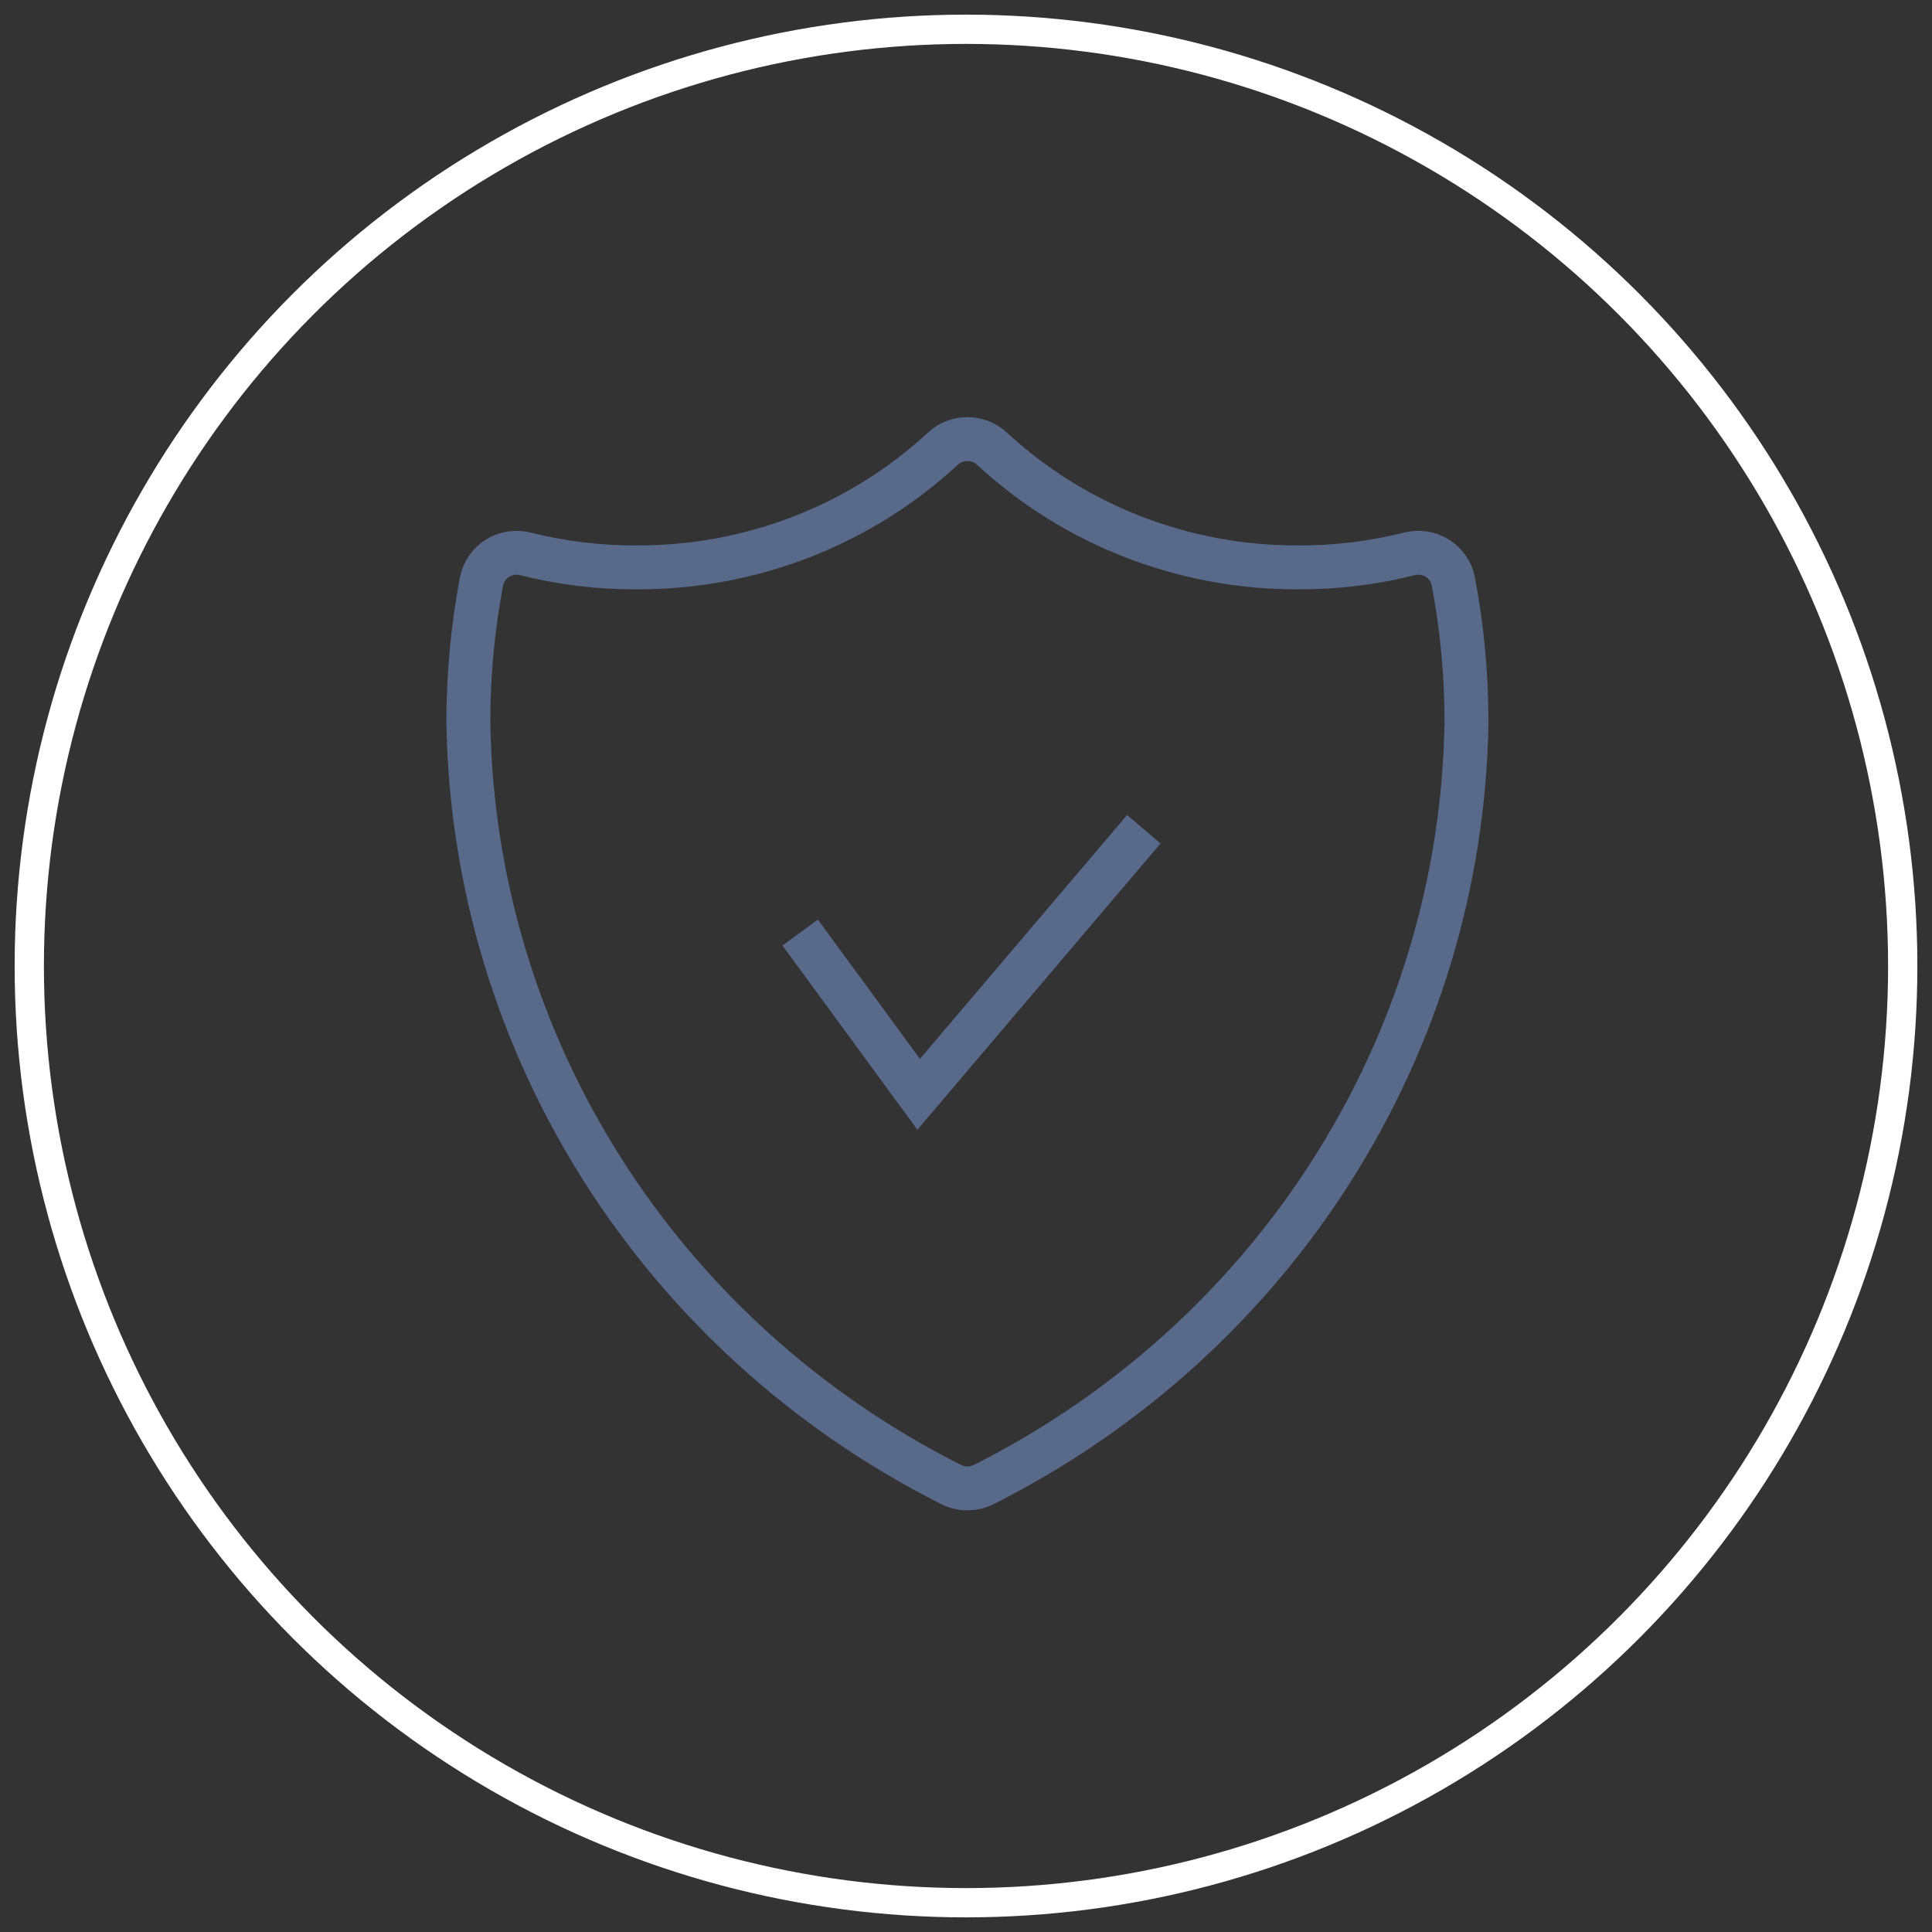
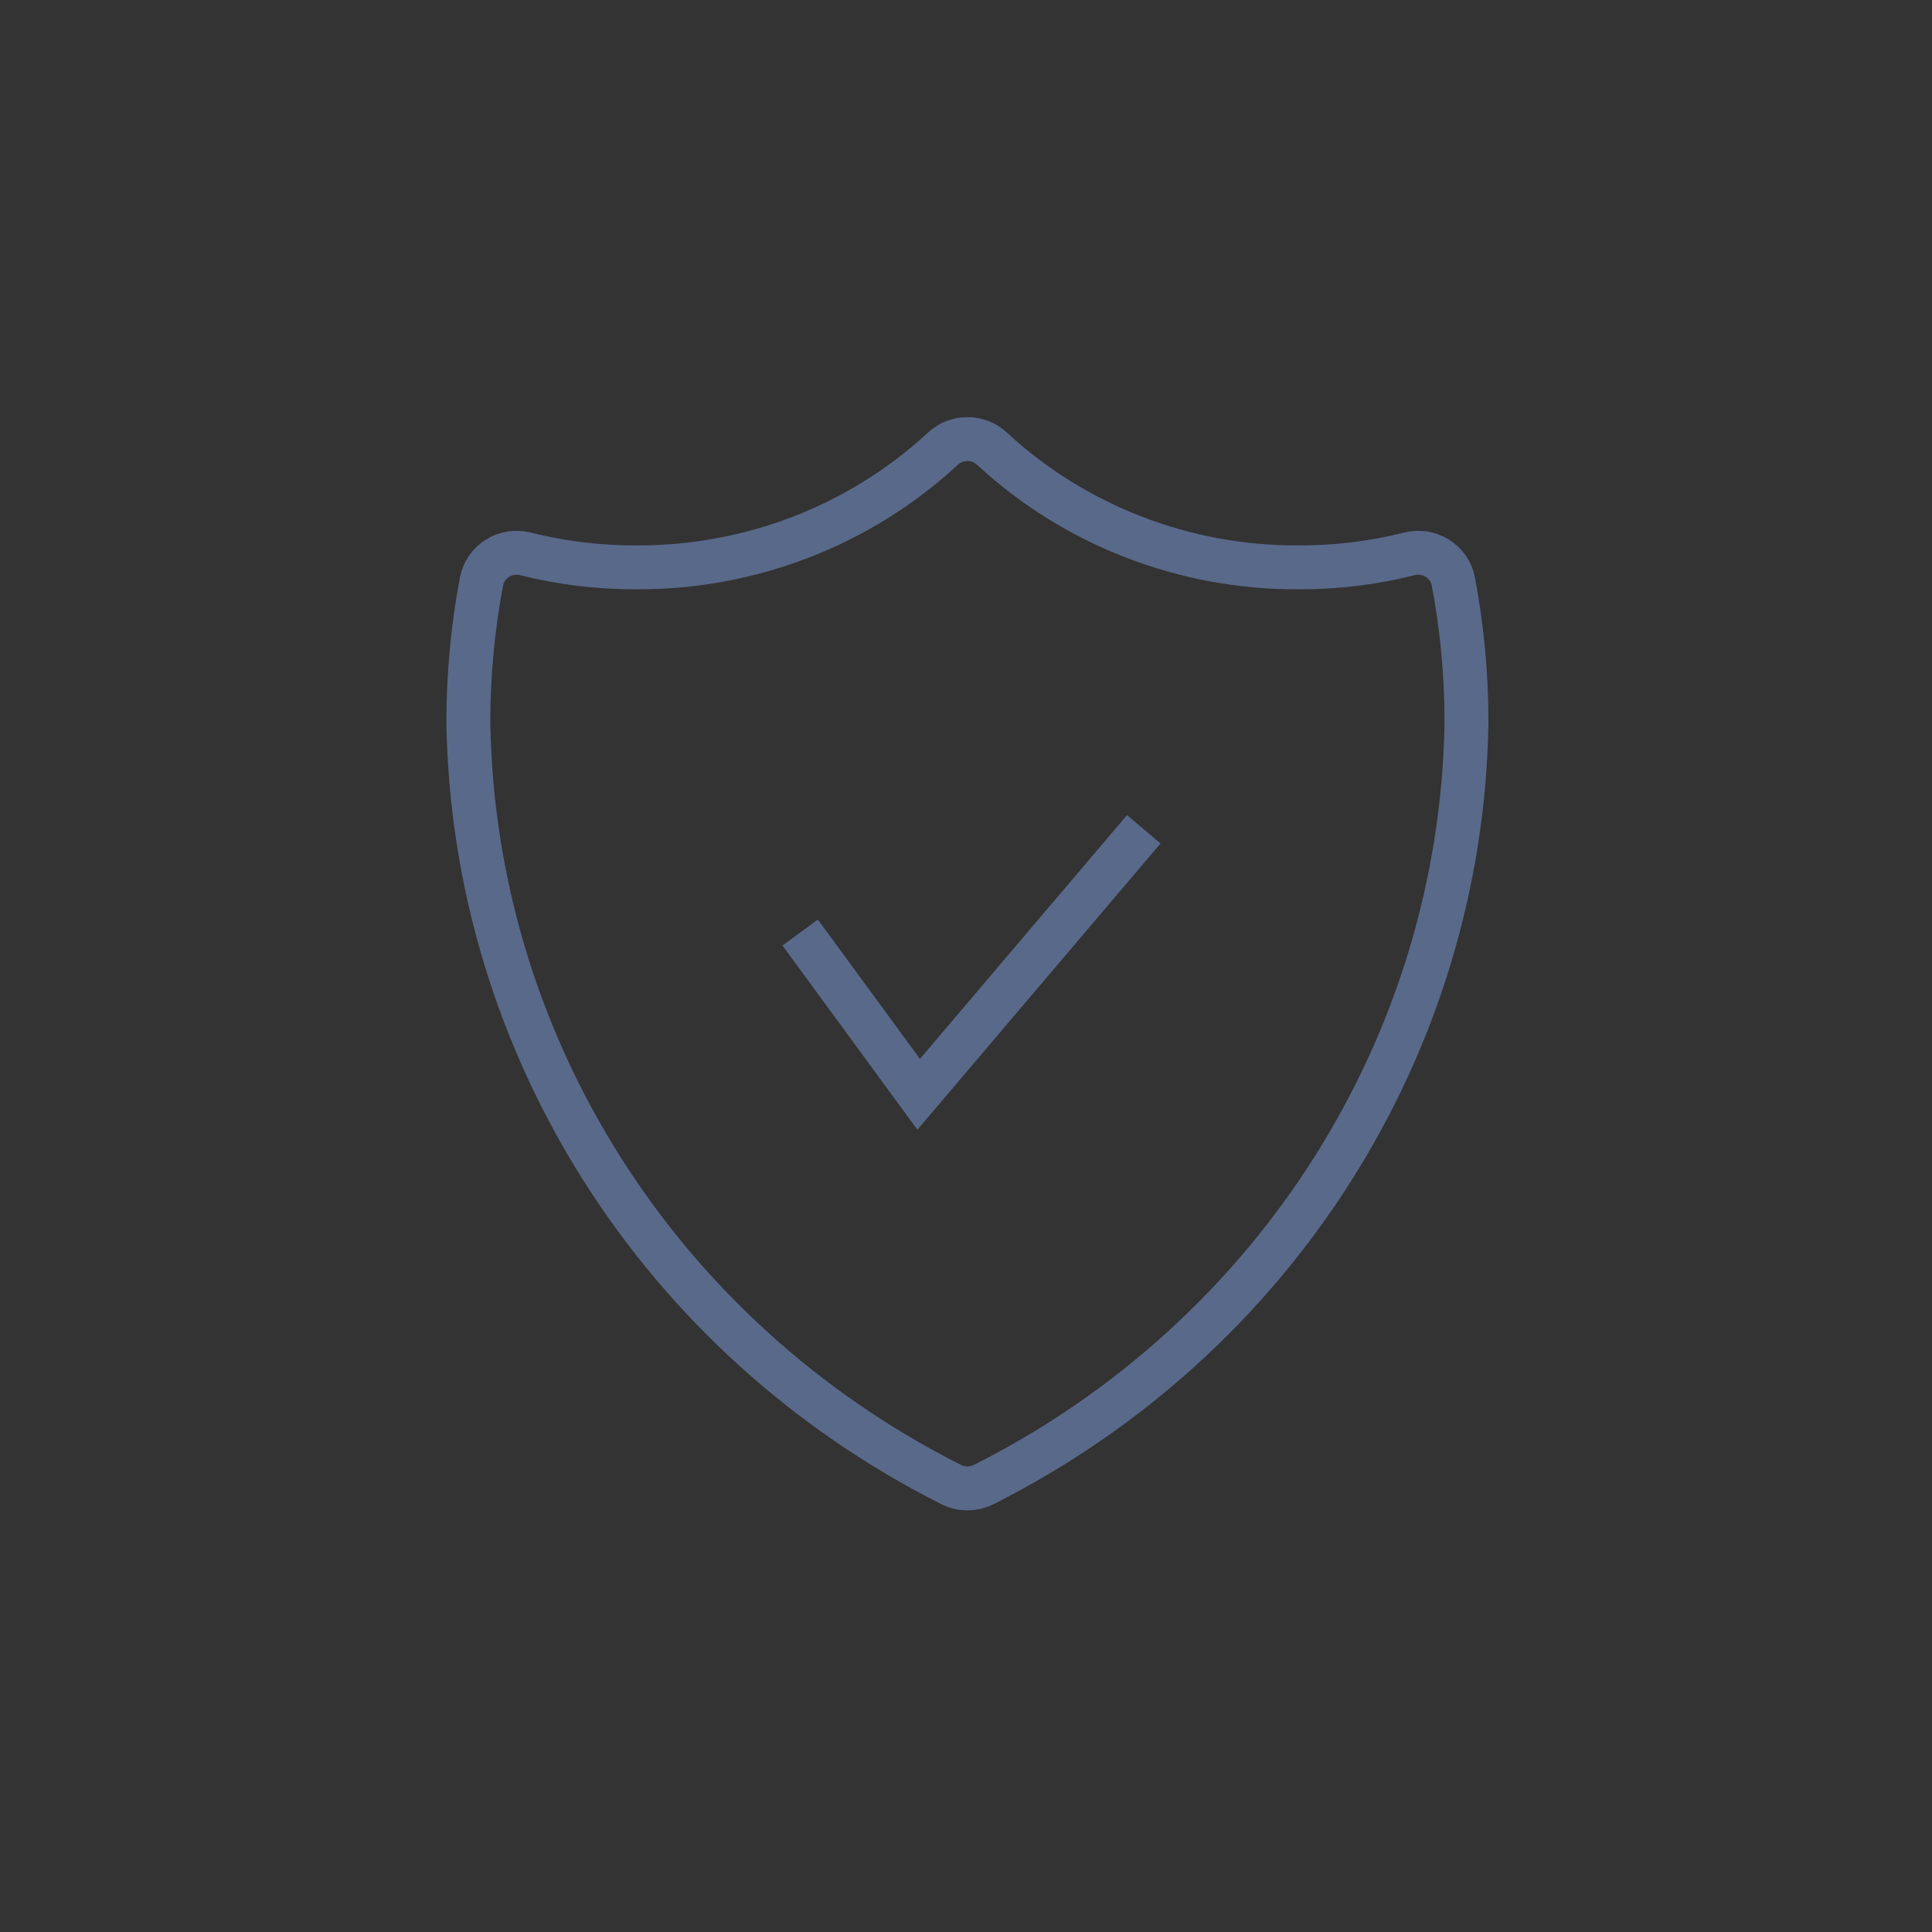
<svg xmlns="http://www.w3.org/2000/svg" width="66px" height="66px" viewBox="0 0 66 66" version="1.1">
  <rect x="0" y="0" width="66" height="66" fill="#333333" stroke="none" />
  <title>service-ic-2</title>
  <desc>Created with Sketch.</desc>
  <g id="Page-1" stroke="none" stroke-width="1" fill="none" fill-rule="evenodd">
    <g id="Var_6a" transform="translate(-860, -2075)">
      <g id="service-ic-2" transform="translate(861, 2076)">
        <path d="M32.049,49.846 C31.848,49.846 31.65,49.797 31.473,49.704 C21.524,44.685 15.195,34.705 15,23.731 C14.995,22.095 15.146,20.462 15.451,18.854 C15.515,18.53 15.712,18.246 15.996,18.069 C16.28,17.893 16.626,17.84 16.952,17.922 C18.19,18.233 19.463,18.388 20.741,18.382 C24.629,18.4 28.374,16.951 31.203,14.335 C31.675,13.888 32.423,13.888 32.895,14.335 C35.724,16.951 39.469,18.4 43.356,18.382 C44.634,18.388 45.908,18.233 47.145,17.922 C47.471,17.839 47.817,17.892 48.101,18.069 C48.386,18.246 48.583,18.53 48.646,18.854 C48.952,20.462 49.103,22.095 49.097,23.731 C48.903,34.705 42.573,44.685 32.625,49.704 C32.448,49.797 32.25,49.846 32.049,49.846 Z" id="Path" stroke="#59698A" stroke-width="1.5" fill-rule="nonzero" />
-         <circle id="Oval" stroke="#FFFFFF" cx="32" cy="32" r="32" />
        <polyline id="Path-2" stroke="#59698A" stroke-width="1.5" points="26.335 30.857 30.383 36.383 38.073 27.329" />
      </g>
    </g>
  </g>
</svg>